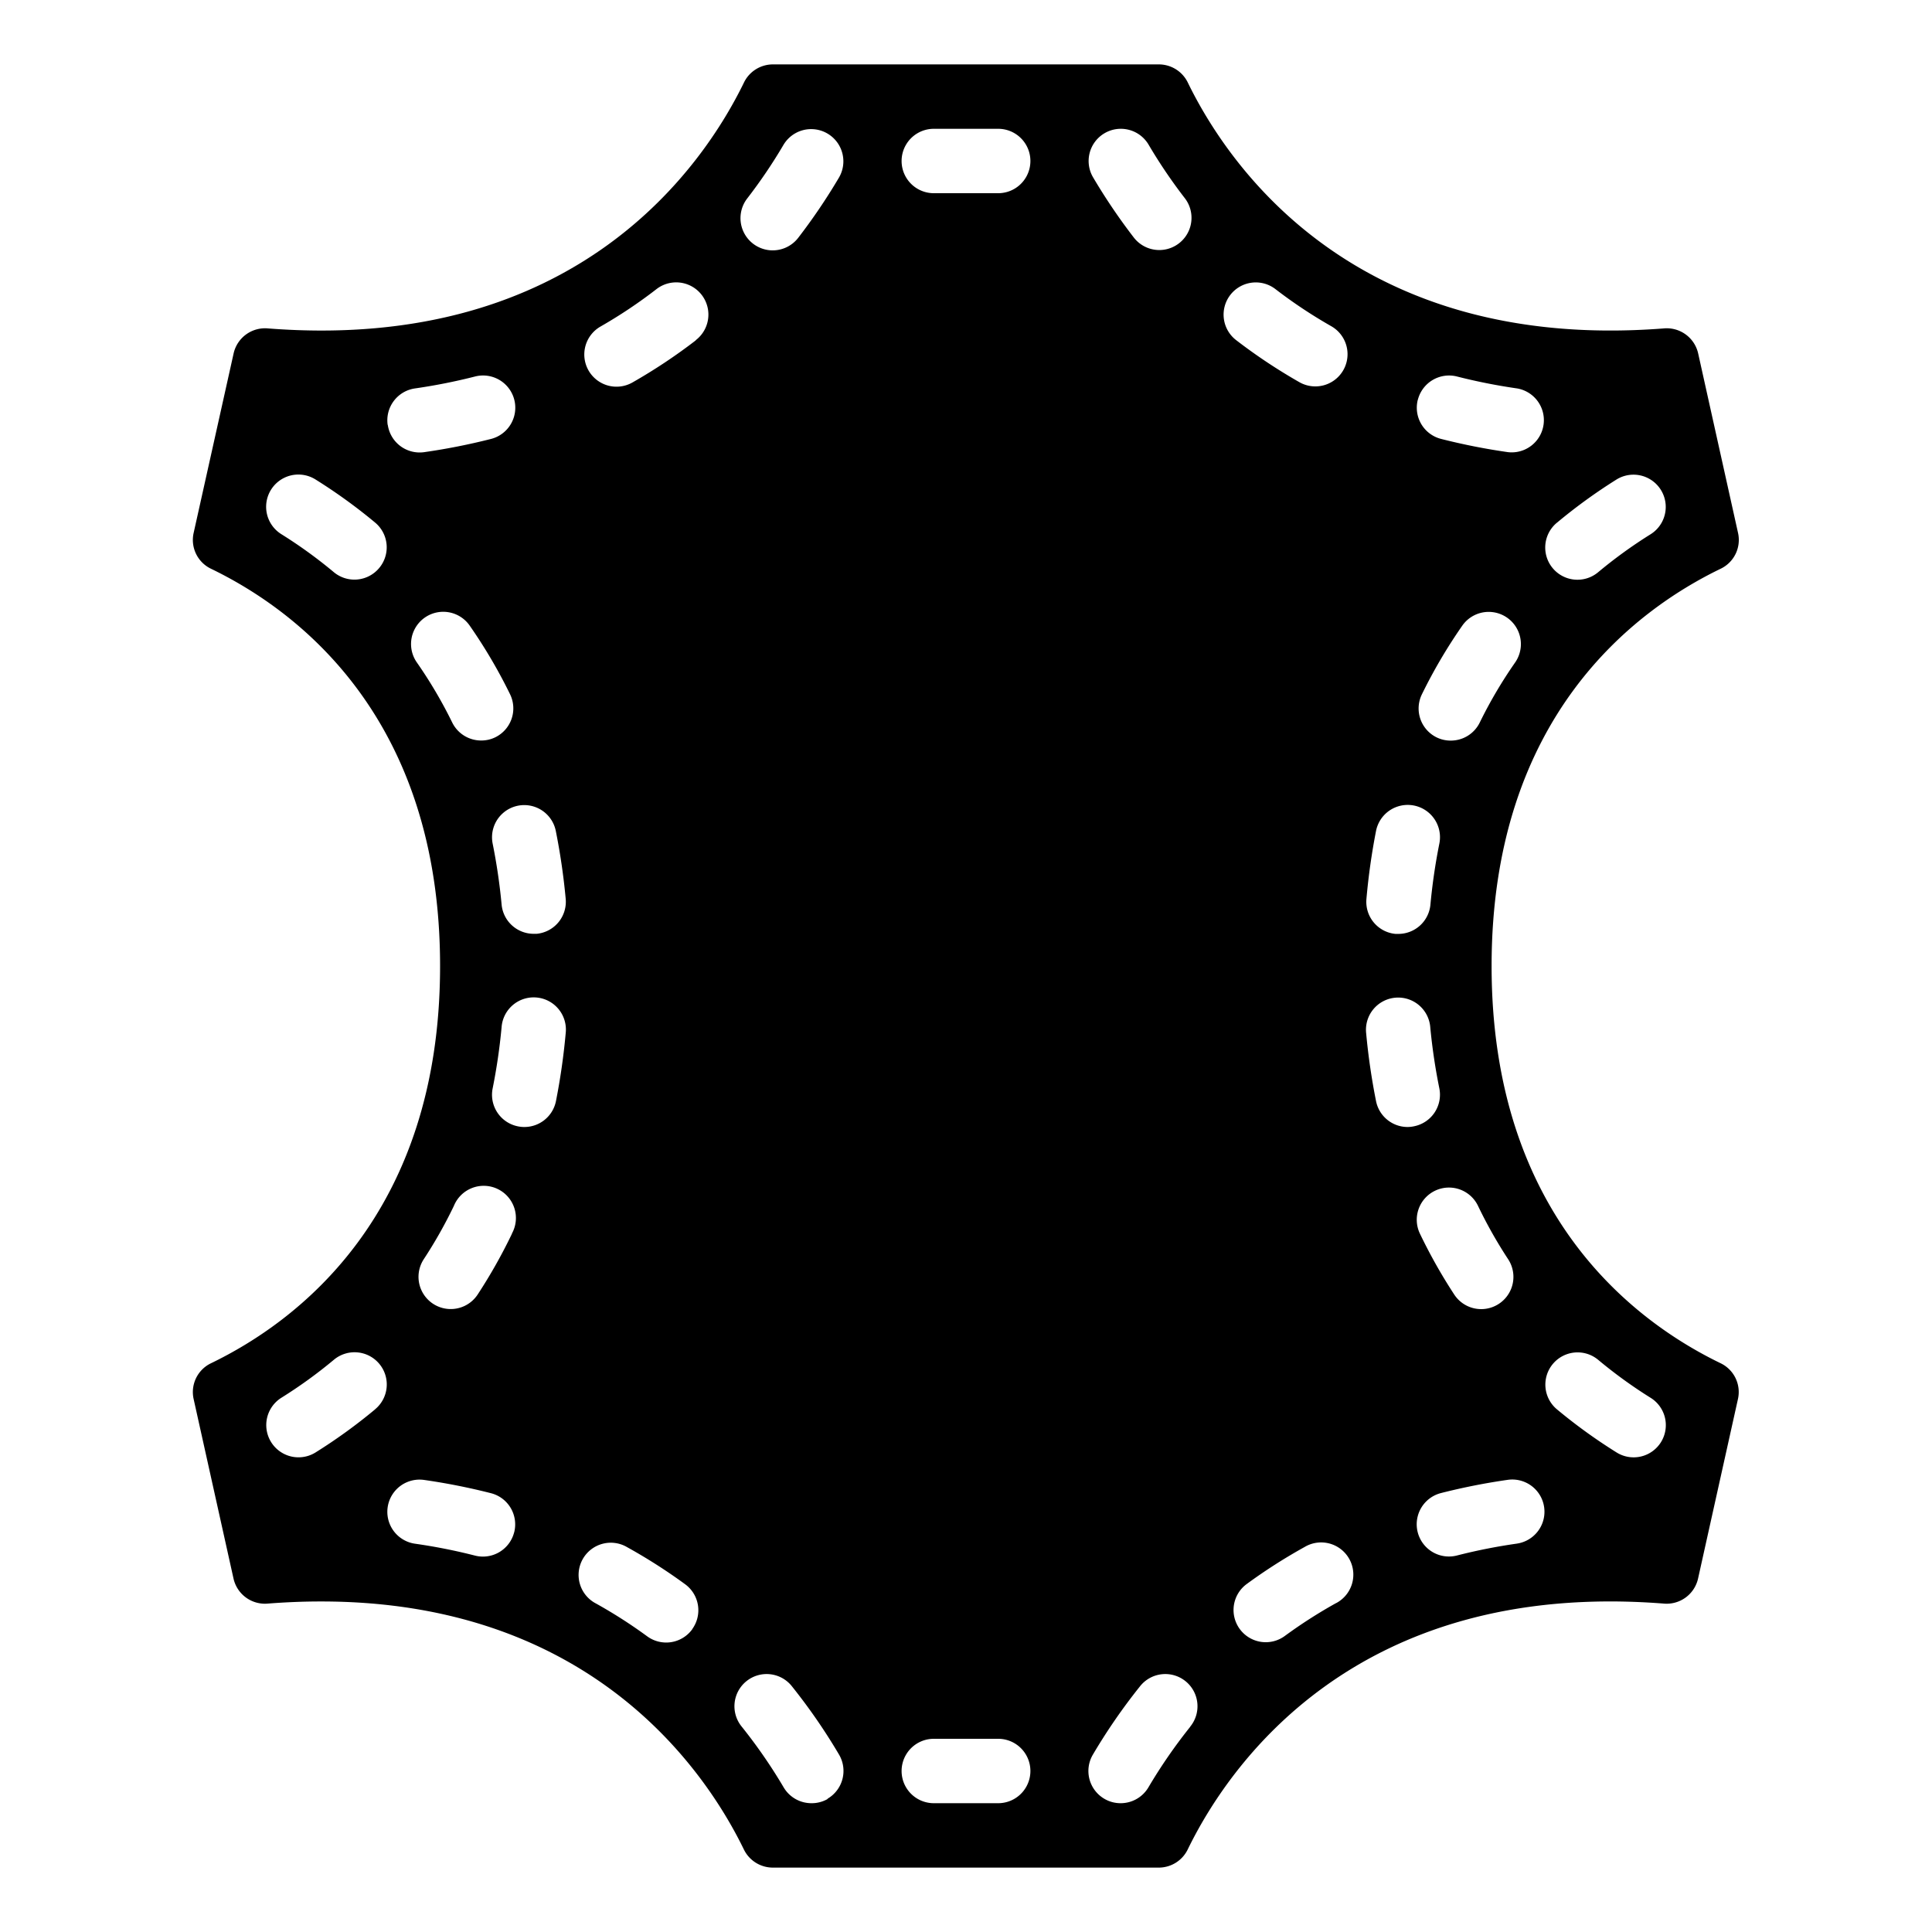
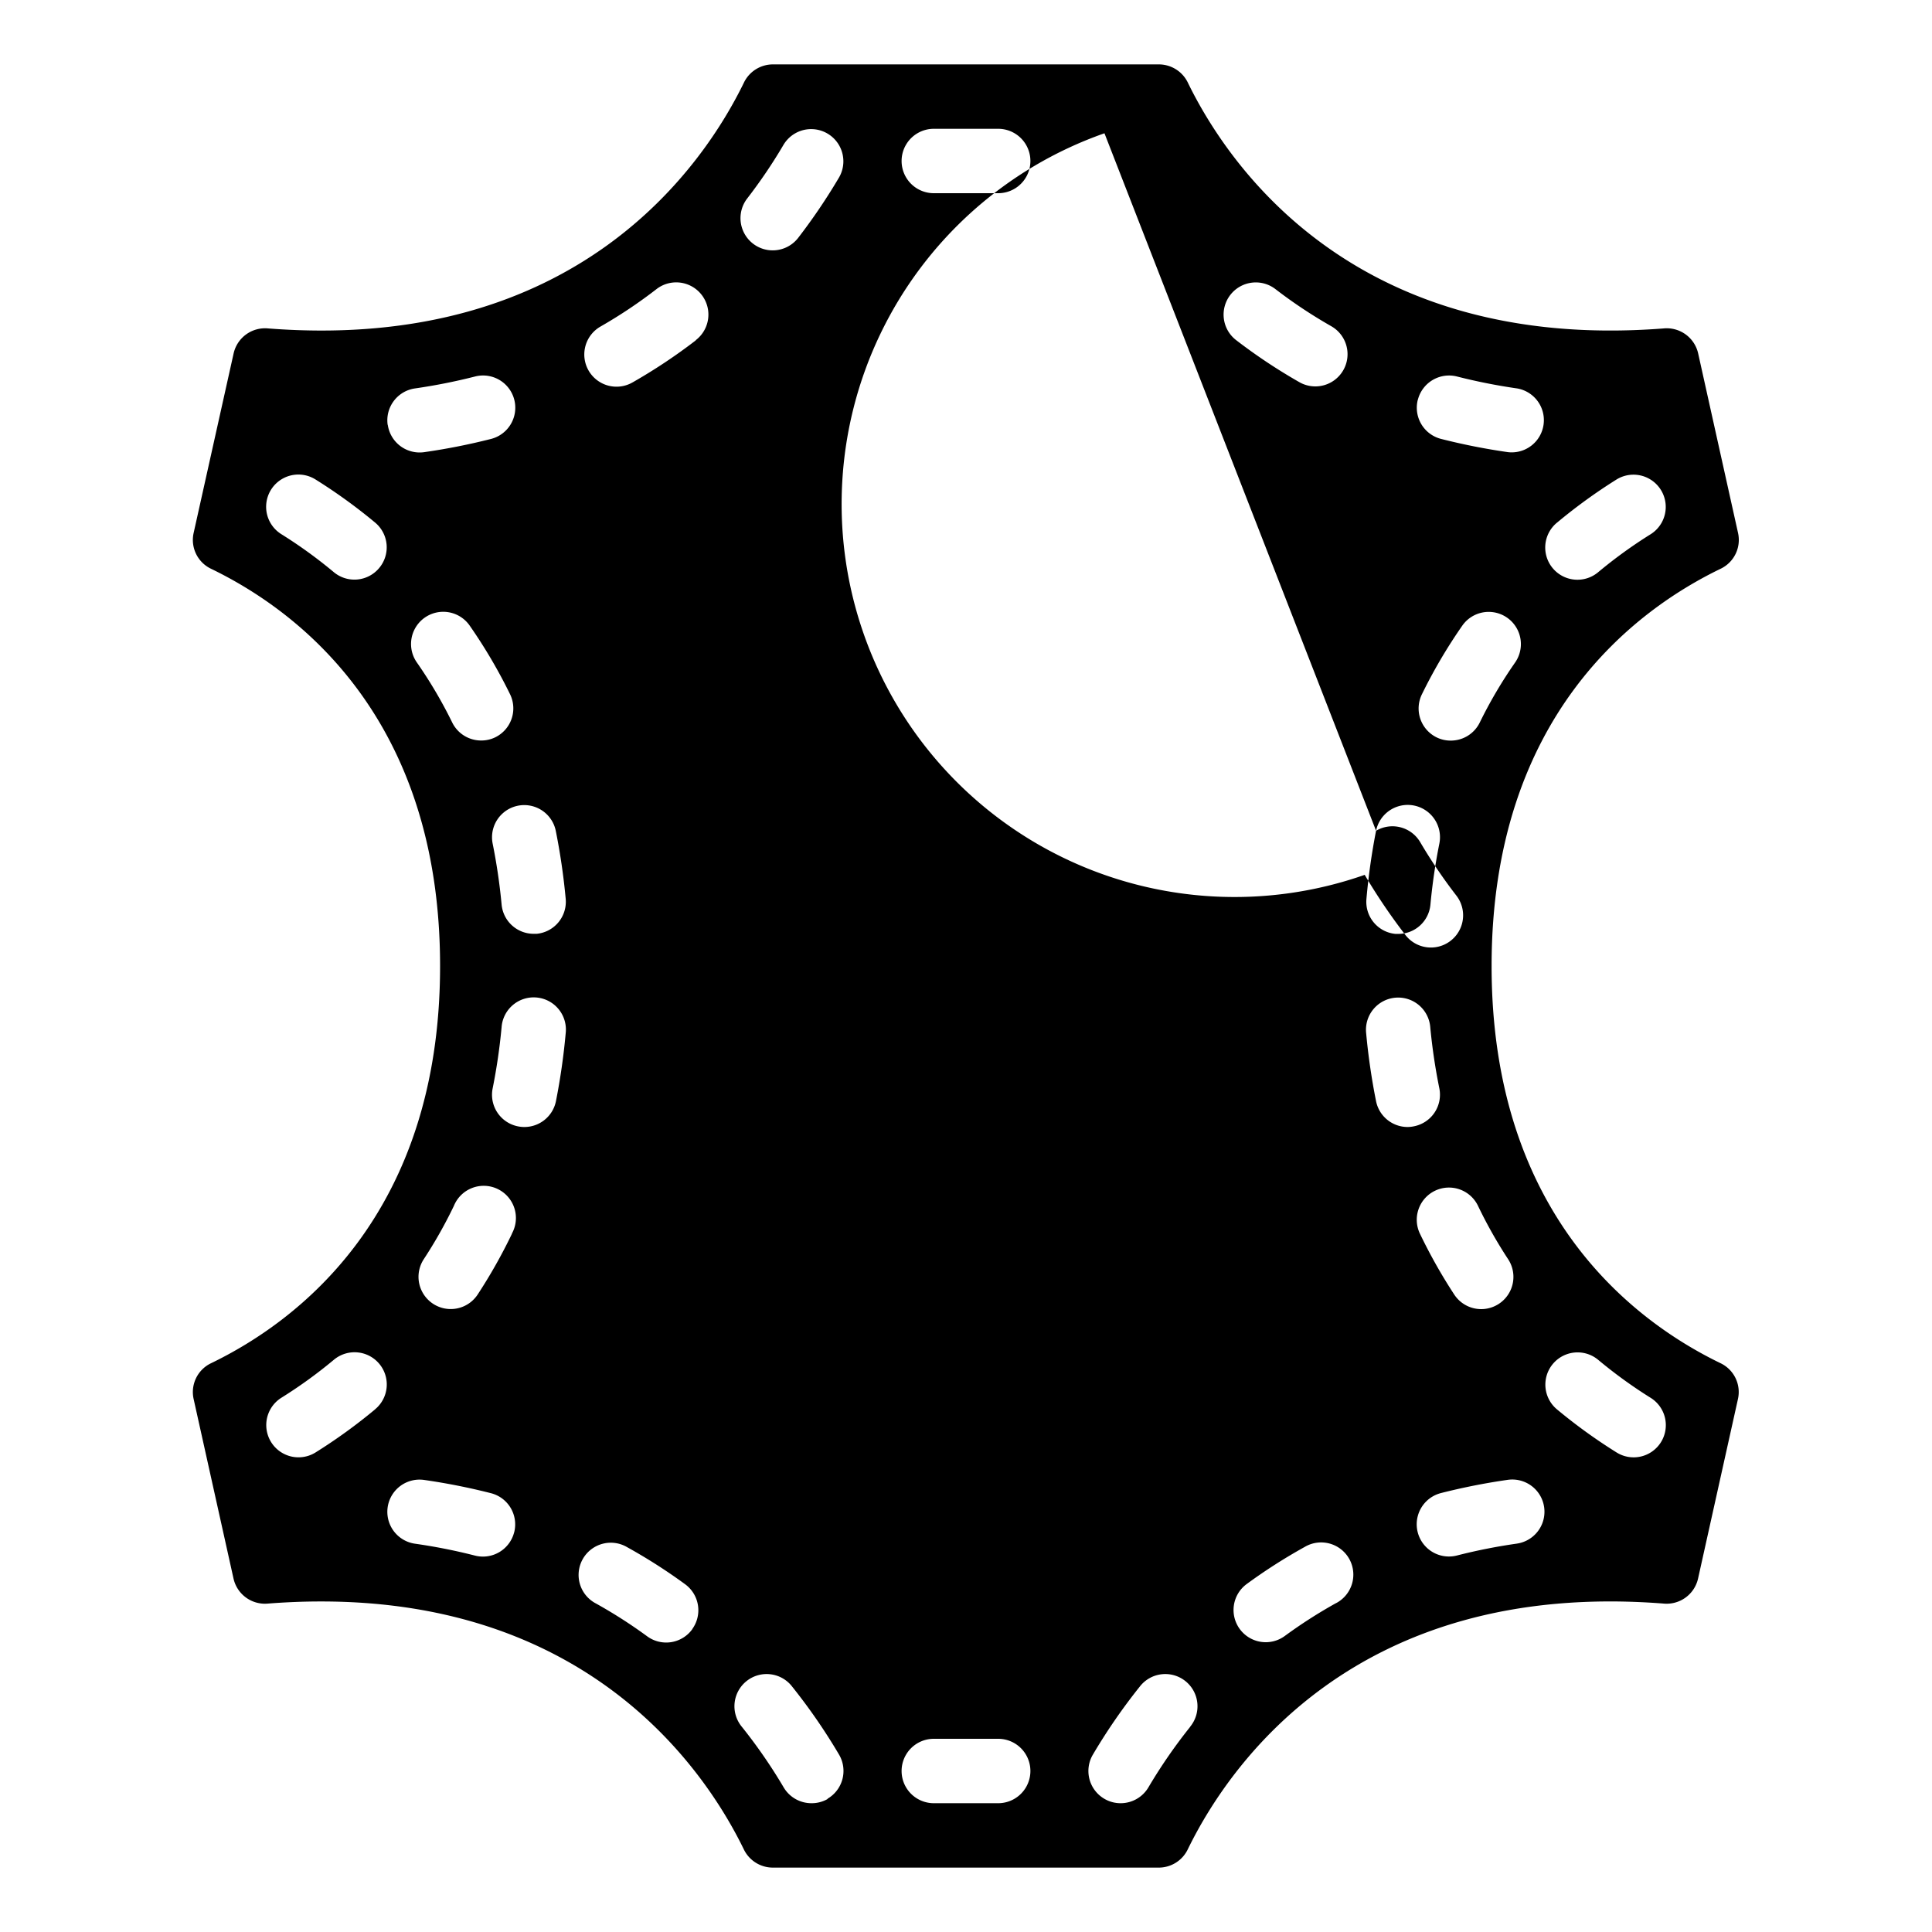
<svg xmlns="http://www.w3.org/2000/svg" id="Icons" viewBox="0 0 60 60" width="512" height="512">
-   <path d="M53.438,42.338C50.781,41.055,46.323,37.745,46.323,30s4.458-11.055,7.115-12.338a.992.992,0,0,0,.538-1.113l-1.239-5.577a1,1,0,0,0-1.074-.772c-9.613.744-13.531-5.086-14.77-7.627h0A1,1,0,0,0,35.99,2H24a1,1,0,0,0-.9.572c-1.239,2.543-5.16,8.375-14.77,7.628a1,1,0,0,0-1.074.772L6.014,16.549a.992.992,0,0,0,.537,1.113C9.208,18.945,13.667,22.254,13.667,30S9.208,41.055,6.551,42.338a.992.992,0,0,0-.537,1.113l1.239,5.577a1,1,0,0,0,1.074.772q.855-.066,1.652-.065c8.416,0,11.952,5.3,13.118,7.692A1,1,0,0,0,24,58H35.99a1,1,0,0,0,.9-.572c1.239-2.543,5.159-8.376,14.77-7.628a1,1,0,0,0,1.074-.773l1.239-5.576A.992.992,0,0,0,53.438,42.338ZM47.055,20.572a14.1,14.1,0,0,0-1.1,1.867,1,1,0,0,1-.9.561.985.985,0,0,1-.439-.1,1,1,0,0,1-.458-1.337,16.1,16.1,0,0,1,1.254-2.132,1,1,0,0,1,1.641,1.144Zm1.3-4.341A16.733,16.733,0,0,1,50.2,14.893a1,1,0,1,1,1.059,1.7,14.622,14.622,0,0,0-1.63,1.18,1,1,0,1,1-1.28-1.538Zm-4.322-3.816a1,1,0,0,1,1.217-.722,17.884,17.884,0,0,0,1.865.37,1,1,0,0,1-.284,1.979,19.817,19.817,0,0,1-2.077-.411A1,1,0,0,1,44.031,12.415ZM42.735,25.8A1,1,0,0,1,44.7,26.2a18.2,18.2,0,0,0-.277,1.895,1,1,0,0,1-.994.908c-.031,0-.062,0-.093,0a1,1,0,0,1-.9-1.088A20.276,20.276,0,0,1,42.735,25.8ZM34.3,4.139a1,1,0,0,1,1.37.353,16,16,0,0,0,1.125,1.662,1,1,0,0,1-1.584,1.222,18.33,18.33,0,0,1-1.264-1.868A1,1,0,0,1,34.3,4.139ZM11.776,17.64a1,1,0,0,1-1.409.129,14.622,14.622,0,0,0-1.63-1.18,1,1,0,1,1,1.059-1.7,16.733,16.733,0,0,1,1.851,1.338A1,1,0,0,1,11.776,17.64Zm.263-4.446a1,1,0,0,1,.848-1.131,17.884,17.884,0,0,0,1.865-.37,1,1,0,0,1,.5,1.938,19.817,19.817,0,0,1-2.077.411,1,1,0,0,1-1.132-.848Zm.906,7.378a1,1,0,0,1,1.641-1.144A16.1,16.1,0,0,1,15.84,21.56a1,1,0,0,1-.458,1.337.985.985,0,0,1-.439.1,1,1,0,0,1-.9-.561A14.1,14.1,0,0,0,12.945,20.572Zm-1.3,23.2A16.733,16.733,0,0,1,9.8,45.107a1,1,0,1,1-1.059-1.7,14.622,14.622,0,0,0,1.63-1.18,1,1,0,0,1,1.28,1.538Zm4.322,3.817a1,1,0,0,1-1.217.721,17.39,17.39,0,0,0-1.863-.369,1,1,0,0,1,.285-1.98,19.76,19.76,0,0,1,2.074.411A1,1,0,0,1,15.969,47.586ZM15.9,38.313a16.369,16.369,0,0,1-1.066,1.89,1,1,0,0,1-1.672-1.1,14.228,14.228,0,0,0,.935-1.656,1,1,0,1,1,1.8.864ZM17.265,34.2a1,1,0,0,1-.979.8.967.967,0,0,1-.2-.02A1,1,0,0,1,15.3,33.8a18.2,18.2,0,0,0,.277-1.895,1,1,0,1,1,1.991.184A20.276,20.276,0,0,1,17.265,34.2Zm-.6-5.2c-.031,0-.062,0-.093,0a1,1,0,0,1-.994-.908A18.2,18.2,0,0,0,15.3,26.2a1,1,0,0,1,1.961-.394,20.276,20.276,0,0,1,.307,2.105A1,1,0,0,1,16.668,29Zm4.832,21.6a1,1,0,0,1-1.4.216,15.12,15.12,0,0,0-1.587-1.017,1,1,0,1,1,.97-1.748,16.957,16.957,0,0,1,1.8,1.151A1,1,0,0,1,21.5,50.591Zm.11-40.029a17.108,17.108,0,0,1-1.966,1.307,1,1,0,1,1-.99-1.738A15.026,15.026,0,0,0,20.39,8.977a1,1,0,0,1,1.22,1.585Zm4.093,45.3A.989.989,0,0,1,25.2,56a1,1,0,0,1-.863-.492,16.187,16.187,0,0,0-1.3-1.883,1,1,0,1,1,1.561-1.25,18.137,18.137,0,0,1,1.46,2.117A1,1,0,0,1,25.7,55.861Zm.353-50.353a18.33,18.33,0,0,1-1.264,1.868,1,1,0,0,1-1.584-1.222,16,16,0,0,0,1.125-1.662,1,1,0,0,1,1.723,1.016ZM31,56H29a1,1,0,0,1,0-2h2a1,1,0,0,1,0,2ZM31,6H29a1,1,0,0,1,0-2h2a1,1,0,0,1,0,2Zm5.965,47.625a16.187,16.187,0,0,0-1.3,1.883A1,1,0,0,1,34.8,56a.989.989,0,0,1-.507-.139,1,1,0,0,1-.353-1.369,18.137,18.137,0,0,1,1.46-2.117,1,1,0,1,1,1.561,1.25ZM38.208,9.16a1,1,0,0,1,1.4-.183,15.026,15.026,0,0,0,1.736,1.154,1,1,0,0,1-.99,1.738,17.108,17.108,0,0,1-1.966-1.307A1,1,0,0,1,38.208,9.16Zm3.277,40.63A15.12,15.12,0,0,0,39.9,50.807a1,1,0,1,1-1.182-1.614,16.957,16.957,0,0,1,1.8-1.151,1,1,0,1,1,.97,1.748ZM43.714,35a1,1,0,0,1-.979-.8,20.276,20.276,0,0,1-.307-2.105,1,1,0,1,1,1.991-.184A18.2,18.2,0,0,0,44.7,33.8a1,1,0,0,1-.783,1.177A.967.967,0,0,1,43.714,35Zm.853,1.979a1,1,0,0,1,1.334.47,14.228,14.228,0,0,0,.935,1.656,1,1,0,0,1-1.672,1.1,16.369,16.369,0,0,1-1.066-1.89A1,1,0,0,1,44.567,36.979Zm2.544,10.959a17.39,17.39,0,0,0-1.863.369,1,1,0,1,1-.5-1.938,19.76,19.76,0,0,1,2.074-.411,1,1,0,0,1,.285,1.98Zm4.471-3.149a1,1,0,0,1-1.378.318,16.733,16.733,0,0,1-1.851-1.338,1,1,0,1,1,1.28-1.538,14.622,14.622,0,0,0,1.63,1.18A1,1,0,0,1,51.582,44.789Z" />
+   <path d="M53.438,42.338C50.781,41.055,46.323,37.745,46.323,30s4.458-11.055,7.115-12.338a.992.992,0,0,0,.538-1.113l-1.239-5.577a1,1,0,0,0-1.074-.772c-9.613.744-13.531-5.086-14.77-7.627h0A1,1,0,0,0,35.99,2H24a1,1,0,0,0-.9.572c-1.239,2.543-5.16,8.375-14.77,7.628a1,1,0,0,0-1.074.772L6.014,16.549a.992.992,0,0,0,.537,1.113C9.208,18.945,13.667,22.254,13.667,30S9.208,41.055,6.551,42.338a.992.992,0,0,0-.537,1.113l1.239,5.577a1,1,0,0,0,1.074.772q.855-.066,1.652-.065c8.416,0,11.952,5.3,13.118,7.692A1,1,0,0,0,24,58H35.99a1,1,0,0,0,.9-.572c1.239-2.543,5.159-8.376,14.77-7.628a1,1,0,0,0,1.074-.773l1.239-5.576A.992.992,0,0,0,53.438,42.338ZM47.055,20.572a14.1,14.1,0,0,0-1.1,1.867,1,1,0,0,1-.9.561.985.985,0,0,1-.439-.1,1,1,0,0,1-.458-1.337,16.1,16.1,0,0,1,1.254-2.132,1,1,0,0,1,1.641,1.144Zm1.3-4.341A16.733,16.733,0,0,1,50.2,14.893a1,1,0,1,1,1.059,1.7,14.622,14.622,0,0,0-1.63,1.18,1,1,0,1,1-1.28-1.538Zm-4.322-3.816a1,1,0,0,1,1.217-.722,17.884,17.884,0,0,0,1.865.37,1,1,0,0,1-.284,1.979,19.817,19.817,0,0,1-2.077-.411A1,1,0,0,1,44.031,12.415ZM42.735,25.8A1,1,0,0,1,44.7,26.2a18.2,18.2,0,0,0-.277,1.895,1,1,0,0,1-.994.908c-.031,0-.062,0-.093,0a1,1,0,0,1-.9-1.088A20.276,20.276,0,0,1,42.735,25.8Za1,1,0,0,1,1.37.353,16,16,0,0,0,1.125,1.662,1,1,0,0,1-1.584,1.222,18.33,18.33,0,0,1-1.264-1.868A1,1,0,0,1,34.3,4.139ZM11.776,17.64a1,1,0,0,1-1.409.129,14.622,14.622,0,0,0-1.63-1.18,1,1,0,1,1,1.059-1.7,16.733,16.733,0,0,1,1.851,1.338A1,1,0,0,1,11.776,17.64Zm.263-4.446a1,1,0,0,1,.848-1.131,17.884,17.884,0,0,0,1.865-.37,1,1,0,0,1,.5,1.938,19.817,19.817,0,0,1-2.077.411,1,1,0,0,1-1.132-.848Zm.906,7.378a1,1,0,0,1,1.641-1.144A16.1,16.1,0,0,1,15.84,21.56a1,1,0,0,1-.458,1.337.985.985,0,0,1-.439.1,1,1,0,0,1-.9-.561A14.1,14.1,0,0,0,12.945,20.572Zm-1.3,23.2A16.733,16.733,0,0,1,9.8,45.107a1,1,0,1,1-1.059-1.7,14.622,14.622,0,0,0,1.63-1.18,1,1,0,0,1,1.28,1.538Zm4.322,3.817a1,1,0,0,1-1.217.721,17.39,17.39,0,0,0-1.863-.369,1,1,0,0,1,.285-1.98,19.76,19.76,0,0,1,2.074.411A1,1,0,0,1,15.969,47.586ZM15.9,38.313a16.369,16.369,0,0,1-1.066,1.89,1,1,0,0,1-1.672-1.1,14.228,14.228,0,0,0,.935-1.656,1,1,0,1,1,1.8.864ZM17.265,34.2a1,1,0,0,1-.979.8.967.967,0,0,1-.2-.02A1,1,0,0,1,15.3,33.8a18.2,18.2,0,0,0,.277-1.895,1,1,0,1,1,1.991.184A20.276,20.276,0,0,1,17.265,34.2Zm-.6-5.2c-.031,0-.062,0-.093,0a1,1,0,0,1-.994-.908A18.2,18.2,0,0,0,15.3,26.2a1,1,0,0,1,1.961-.394,20.276,20.276,0,0,1,.307,2.105A1,1,0,0,1,16.668,29Zm4.832,21.6a1,1,0,0,1-1.4.216,15.12,15.12,0,0,0-1.587-1.017,1,1,0,1,1,.97-1.748,16.957,16.957,0,0,1,1.8,1.151A1,1,0,0,1,21.5,50.591Zm.11-40.029a17.108,17.108,0,0,1-1.966,1.307,1,1,0,1,1-.99-1.738A15.026,15.026,0,0,0,20.39,8.977a1,1,0,0,1,1.22,1.585Zm4.093,45.3A.989.989,0,0,1,25.2,56a1,1,0,0,1-.863-.492,16.187,16.187,0,0,0-1.3-1.883,1,1,0,1,1,1.561-1.25,18.137,18.137,0,0,1,1.46,2.117A1,1,0,0,1,25.7,55.861Zm.353-50.353a18.33,18.33,0,0,1-1.264,1.868,1,1,0,0,1-1.584-1.222,16,16,0,0,0,1.125-1.662,1,1,0,0,1,1.723,1.016ZM31,56H29a1,1,0,0,1,0-2h2a1,1,0,0,1,0,2ZM31,6H29a1,1,0,0,1,0-2h2a1,1,0,0,1,0,2Zm5.965,47.625a16.187,16.187,0,0,0-1.3,1.883A1,1,0,0,1,34.8,56a.989.989,0,0,1-.507-.139,1,1,0,0,1-.353-1.369,18.137,18.137,0,0,1,1.46-2.117,1,1,0,1,1,1.561,1.25ZM38.208,9.16a1,1,0,0,1,1.4-.183,15.026,15.026,0,0,0,1.736,1.154,1,1,0,0,1-.99,1.738,17.108,17.108,0,0,1-1.966-1.307A1,1,0,0,1,38.208,9.16Zm3.277,40.63A15.12,15.12,0,0,0,39.9,50.807a1,1,0,1,1-1.182-1.614,16.957,16.957,0,0,1,1.8-1.151,1,1,0,1,1,.97,1.748ZM43.714,35a1,1,0,0,1-.979-.8,20.276,20.276,0,0,1-.307-2.105,1,1,0,1,1,1.991-.184A18.2,18.2,0,0,0,44.7,33.8a1,1,0,0,1-.783,1.177A.967.967,0,0,1,43.714,35Zm.853,1.979a1,1,0,0,1,1.334.47,14.228,14.228,0,0,0,.935,1.656,1,1,0,0,1-1.672,1.1,16.369,16.369,0,0,1-1.066-1.89A1,1,0,0,1,44.567,36.979Zm2.544,10.959a17.39,17.39,0,0,0-1.863.369,1,1,0,1,1-.5-1.938,19.76,19.76,0,0,1,2.074-.411,1,1,0,0,1,.285,1.98Zm4.471-3.149a1,1,0,0,1-1.378.318,16.733,16.733,0,0,1-1.851-1.338,1,1,0,1,1,1.28-1.538,14.622,14.622,0,0,0,1.63,1.18A1,1,0,0,1,51.582,44.789Z" />
</svg>